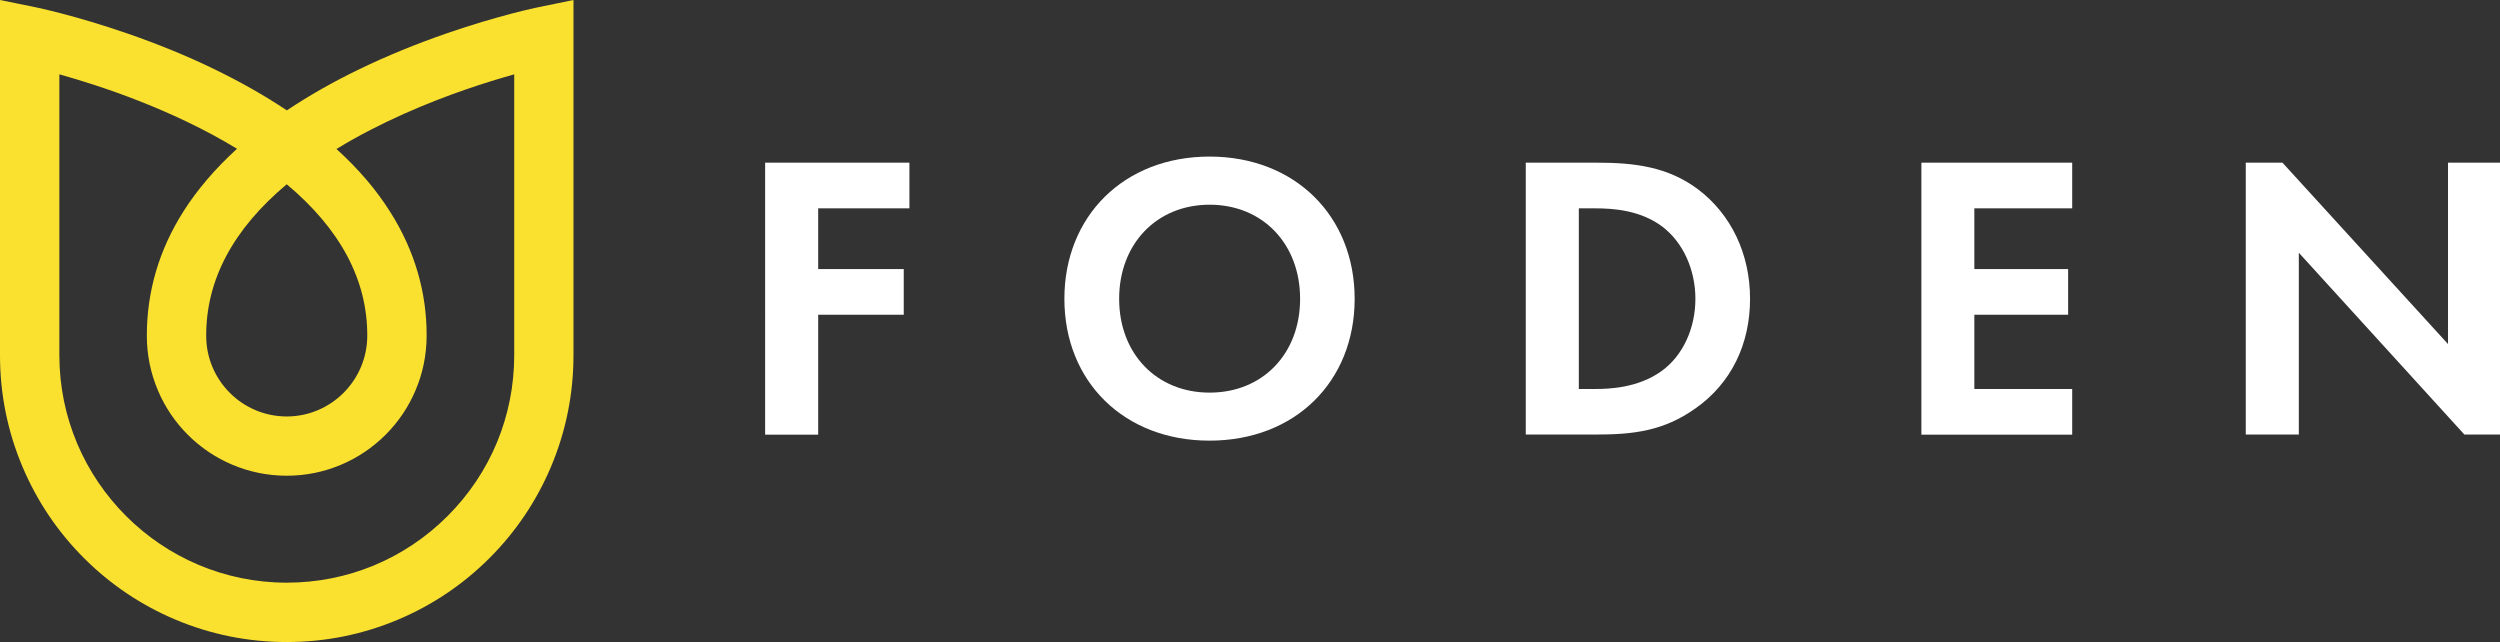
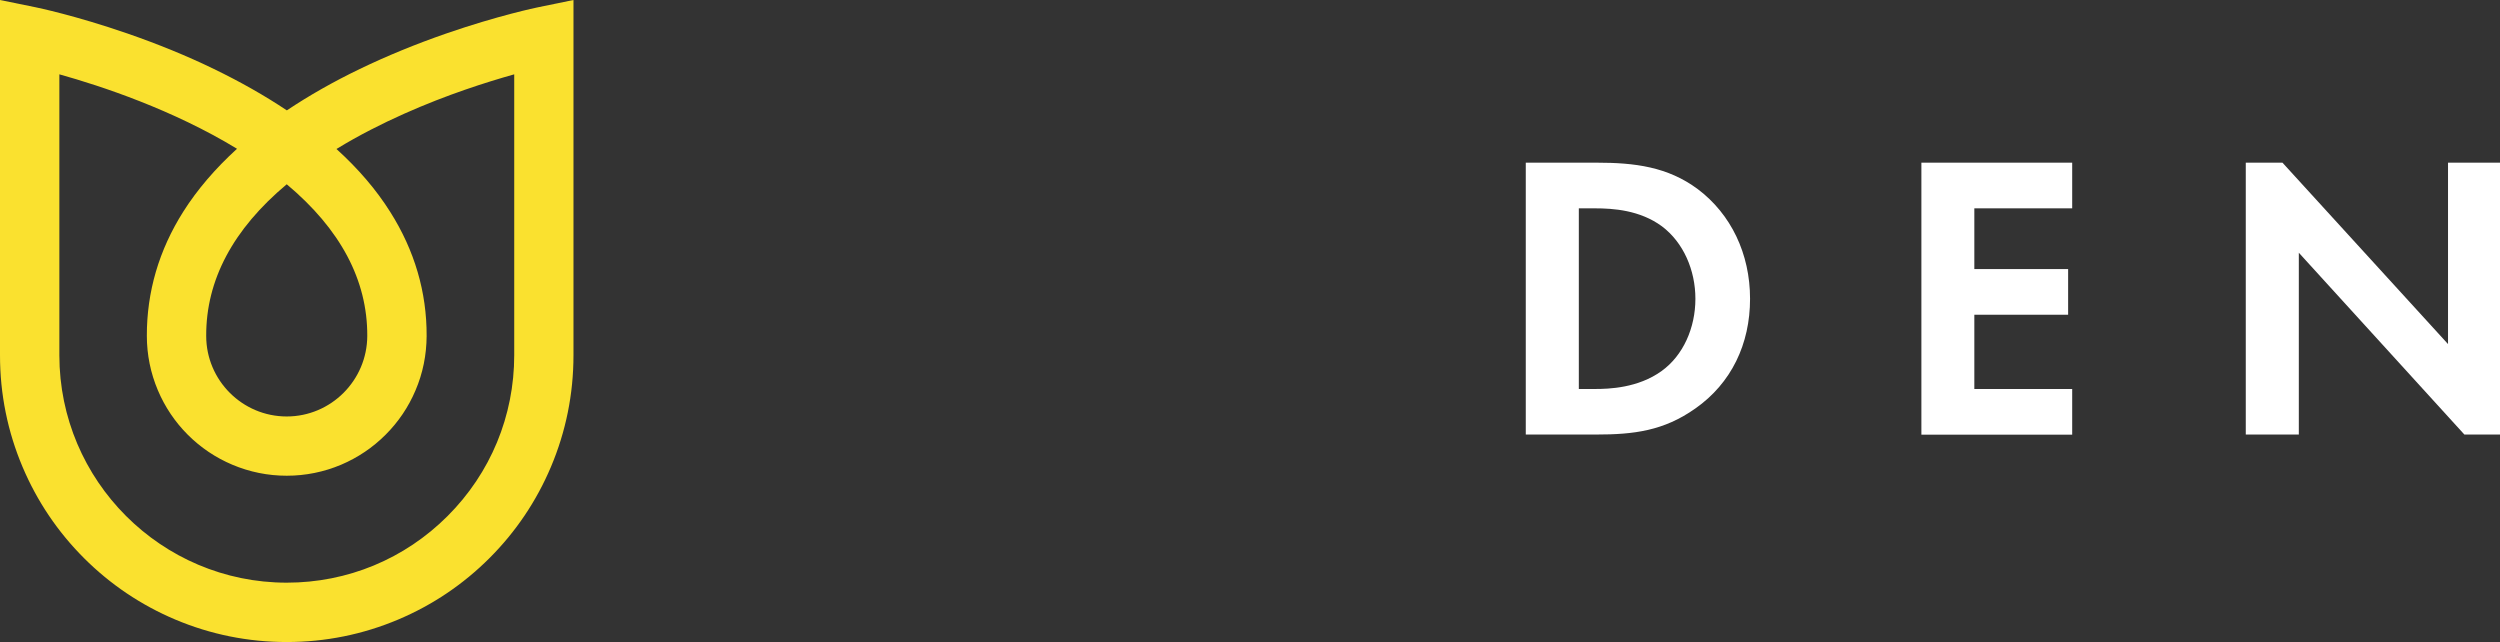
<svg xmlns="http://www.w3.org/2000/svg" version="1.1" id="Ñëîé_1" x="0px" y="0px" viewBox="0 0 2337.5 600.3" style="enable-background:new 0 0 2337.5 600.3;" xml:space="preserve">
  <rect x="0" y="0" width="2337.5" height="600.3" fill="#333333" stroke="none" />
  <style type="text/css">
	.st0{fill:#FAE12F;}
	.st1{fill:#FFFFFF;}
</style>
  <g>
    <path class="st0" d="M268.1,600.3c-36.2,0-71.3-7.1-104.4-21.1c-31.9-13.5-60.6-32.8-85.2-57.4c-24.6-24.6-43.9-53.3-57.4-85.2   C7.1,403.5,0,368.4,0,332.2V0l33.3,6.8c1.5,0.3,37.2,7.7,85.8,24.5c28.6,9.9,55.8,21,80.9,33.2c24.8,12,47.7,25,68.2,38.7   c20.5-13.7,43.3-26.7,68.2-38.7c25.1-12.1,52.3-23.3,80.9-33.2c48.6-16.8,84.3-24.2,85.8-24.5L536.2,0v332.2   c0,36.2-7.1,71.3-21.1,104.4c-13.5,31.9-32.8,60.6-57.4,85.2c-24.6,24.6-53.3,43.9-85.2,57.4C339.4,593.2,304.3,600.3,268.1,600.3z    M55.5,69.5v262.7c0,117.2,95.4,212.6,212.6,212.6c56.8,0,110.2-22.1,150.4-62.3c40.2-40.2,62.3-93.6,62.3-150.4V69.5   c-12.8,3.6-28.7,8.4-46.3,14.5c-33.1,11.5-78,29.7-119.9,55.3c20.4,18.5,37.3,38.2,50.3,58.9c22.7,35.9,34.2,75,34,116   c-0.1,17.6-3.5,34.7-10.4,50.8c-6.6,15.6-16,29.5-28,41.5c-12,12-26,21.4-41.5,28c-16.1,6.8-33.3,10.3-50.9,10.3   c-17.6,0-34.8-3.5-50.9-10.3c-15.6-6.6-29.6-16-41.6-28c-12-12-21.4-26-28-41.6c-6.8-16.1-10.3-33.2-10.3-50.9   c-0.1-41.1,11.3-80.1,34-116c13-20.6,29.9-40.3,50.3-58.9C161.7,102.6,94.6,80.4,55.5,69.5z M268.1,172.3   c-50.2,42-75.5,89.6-75.3,141.7l0,0.1c0,41.5,33.8,75.3,75.3,75.3c41.4,0,75.2-33.8,75.3-75.4C343.6,261.9,318.3,214.3,268.1,172.3   z" />
  </g>
  <g>
-     <path class="st1" d="M850.4,194.8H765v56.8h80v42.7h-80v112.1h-49.6V152.1h134.9V194.8z" />
-     <path class="st1" d="M1266.6,279.4c0,77.4-55.7,132.6-135.7,132.6s-135.7-55.3-135.7-132.6s55.7-133,135.7-133   S1266.6,202.1,1266.6,279.4z M1215.6,279.4c0-51.5-35.1-88-84.6-88s-84.6,36.6-84.6,88s35.1,87.7,84.6,87.7   S1215.6,330.9,1215.6,279.4z" />
    <path class="st1" d="M1493,152.1c35.4,0,66.3,3.8,94.5,24.8c30.9,23.3,48.8,60.2,48.8,102.5c0,42.3-17.5,78.9-51.1,102.5   c-29.7,21-57.6,24.4-93,24.4h-65.6V152.1H1493z M1476.3,363.7h15.2c12.6,0,40-0.8,62.1-16.8c20.2-14.5,31.6-40.4,31.6-67.5   c0-26.7-11.1-52.6-31.3-67.8c-20.6-15.2-45.7-16.8-62.5-16.8h-15.2V363.7z" />
    <path class="st1" d="M1937.5,194.8H1846v56.8h87.7v42.7H1846v69.4h91.5v42.7h-141V152.1h141V194.8z" />
    <path class="st1" d="M2099.8,406.4V152.1h34.3l154.8,169.6V152.1h49.6v254.2h-34.3l-154.8-170v170H2099.8z" />
  </g>
</svg>